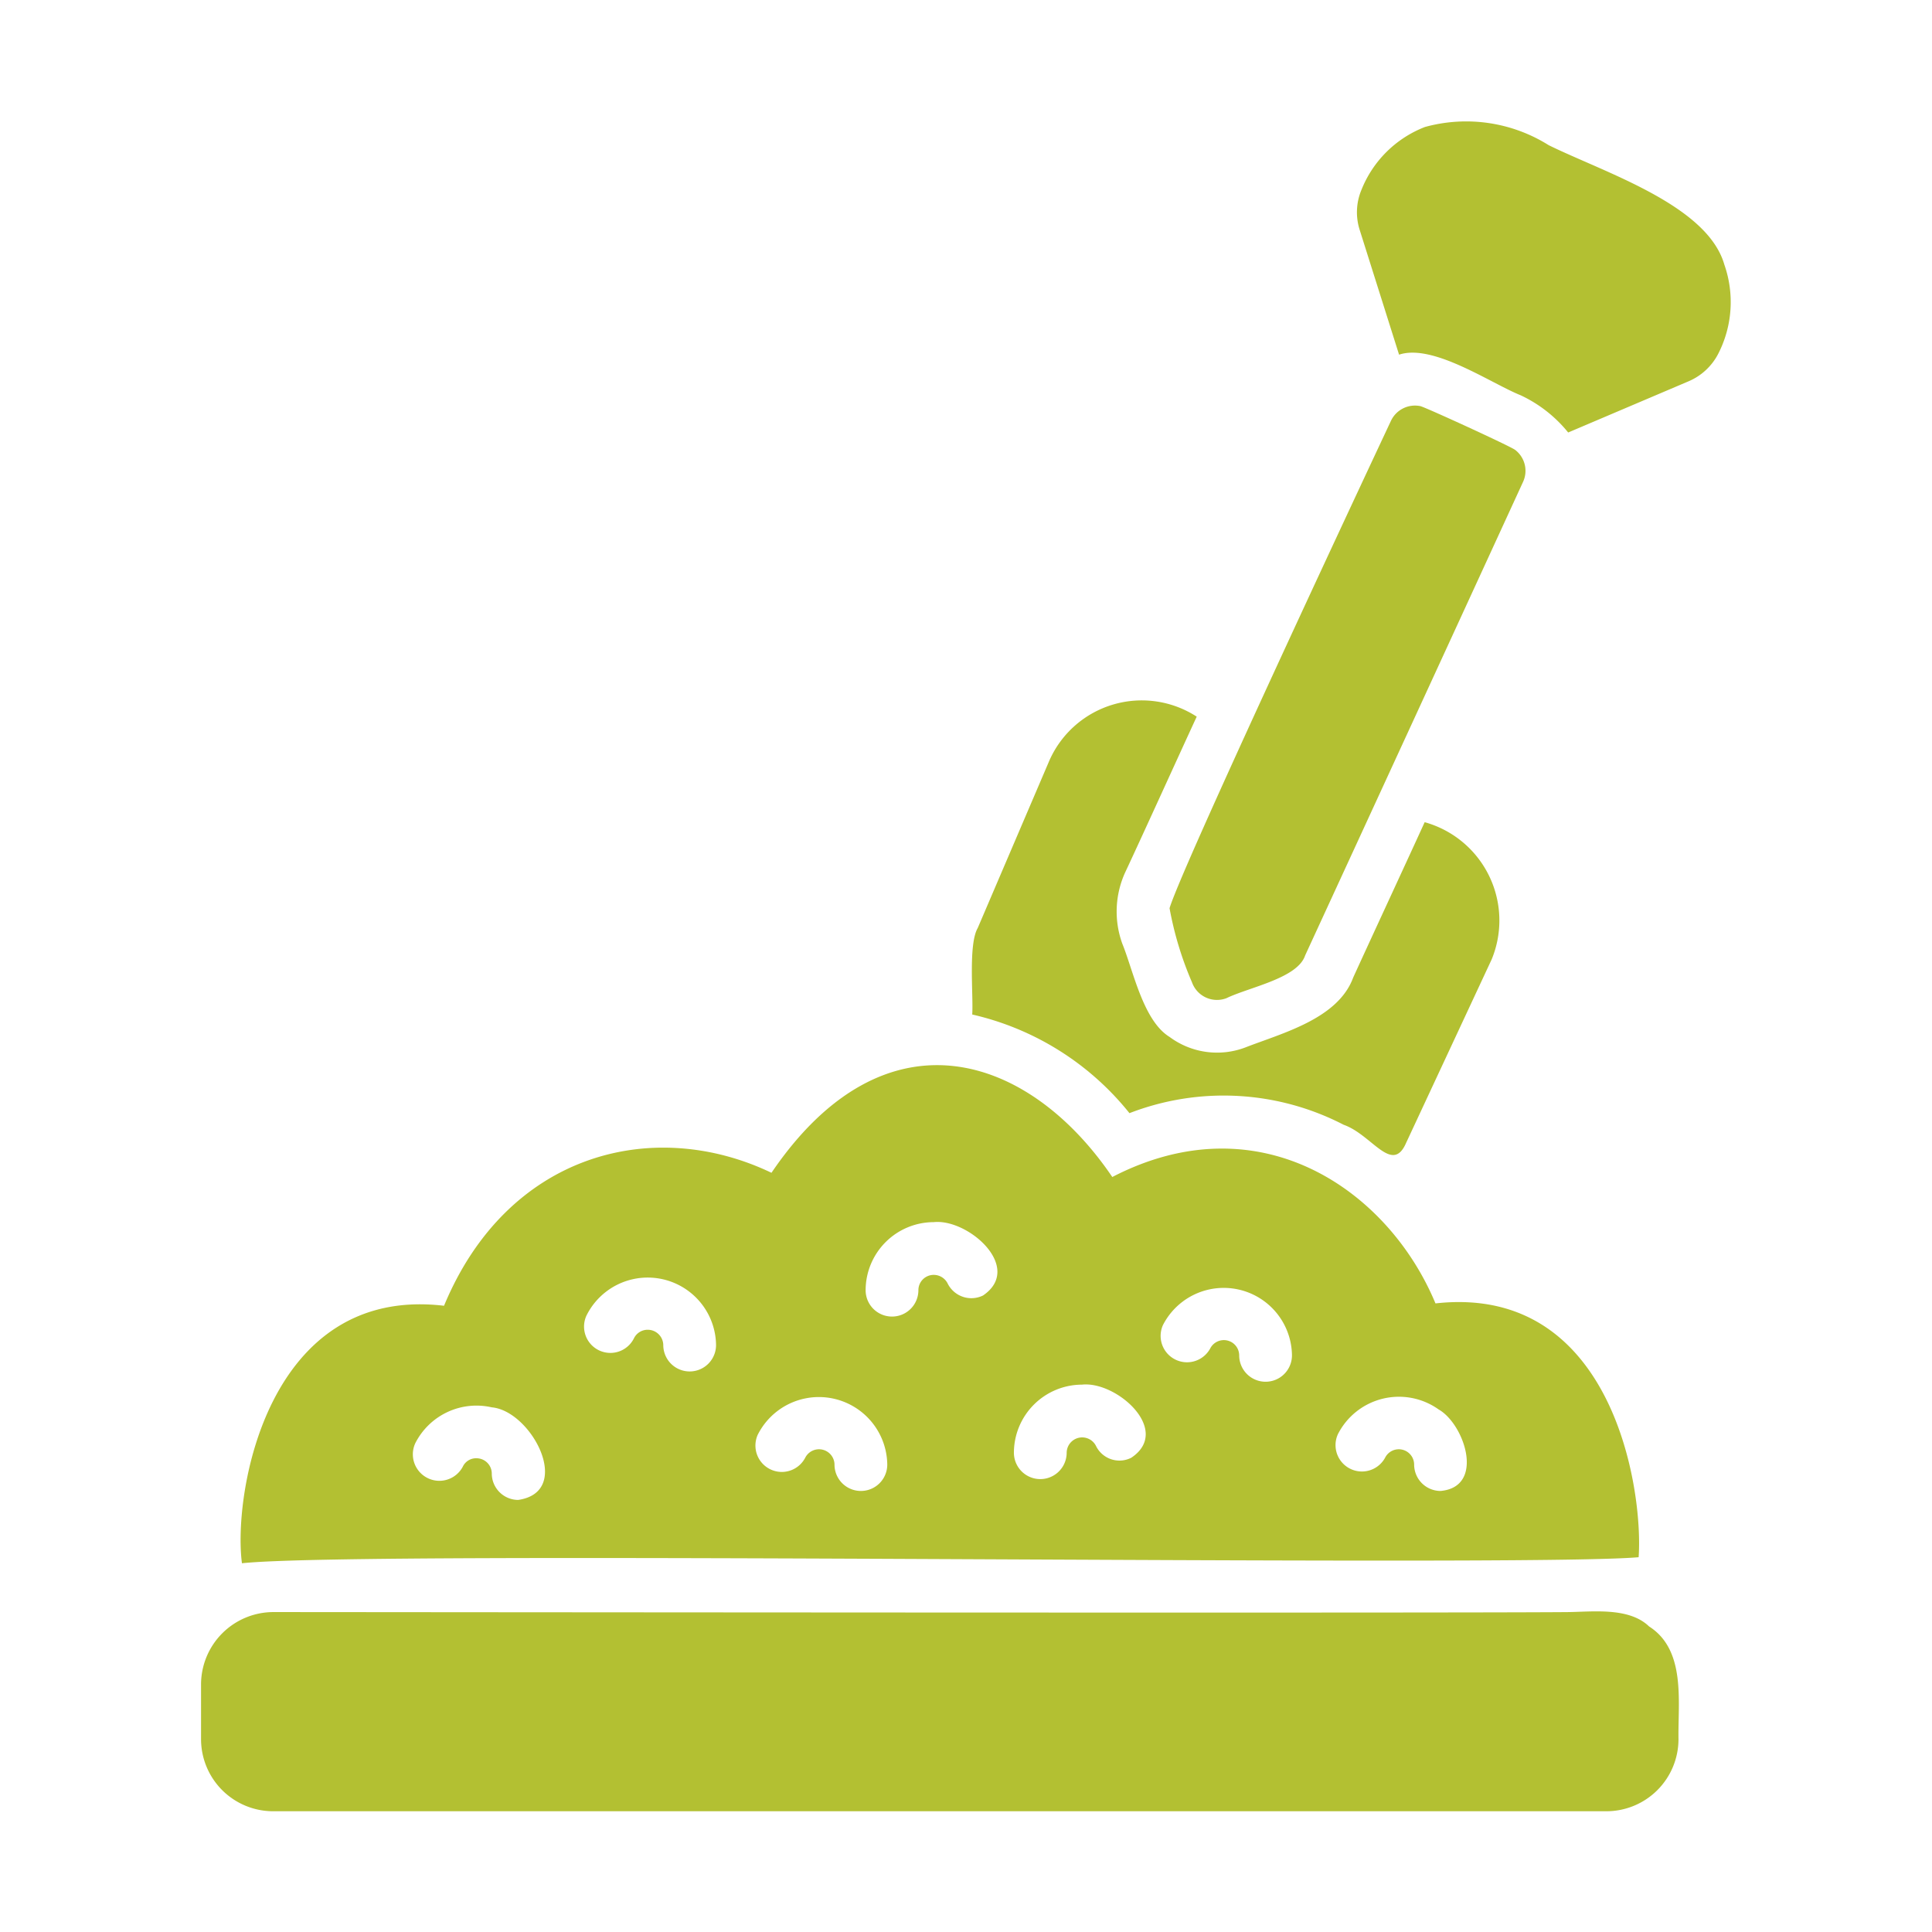
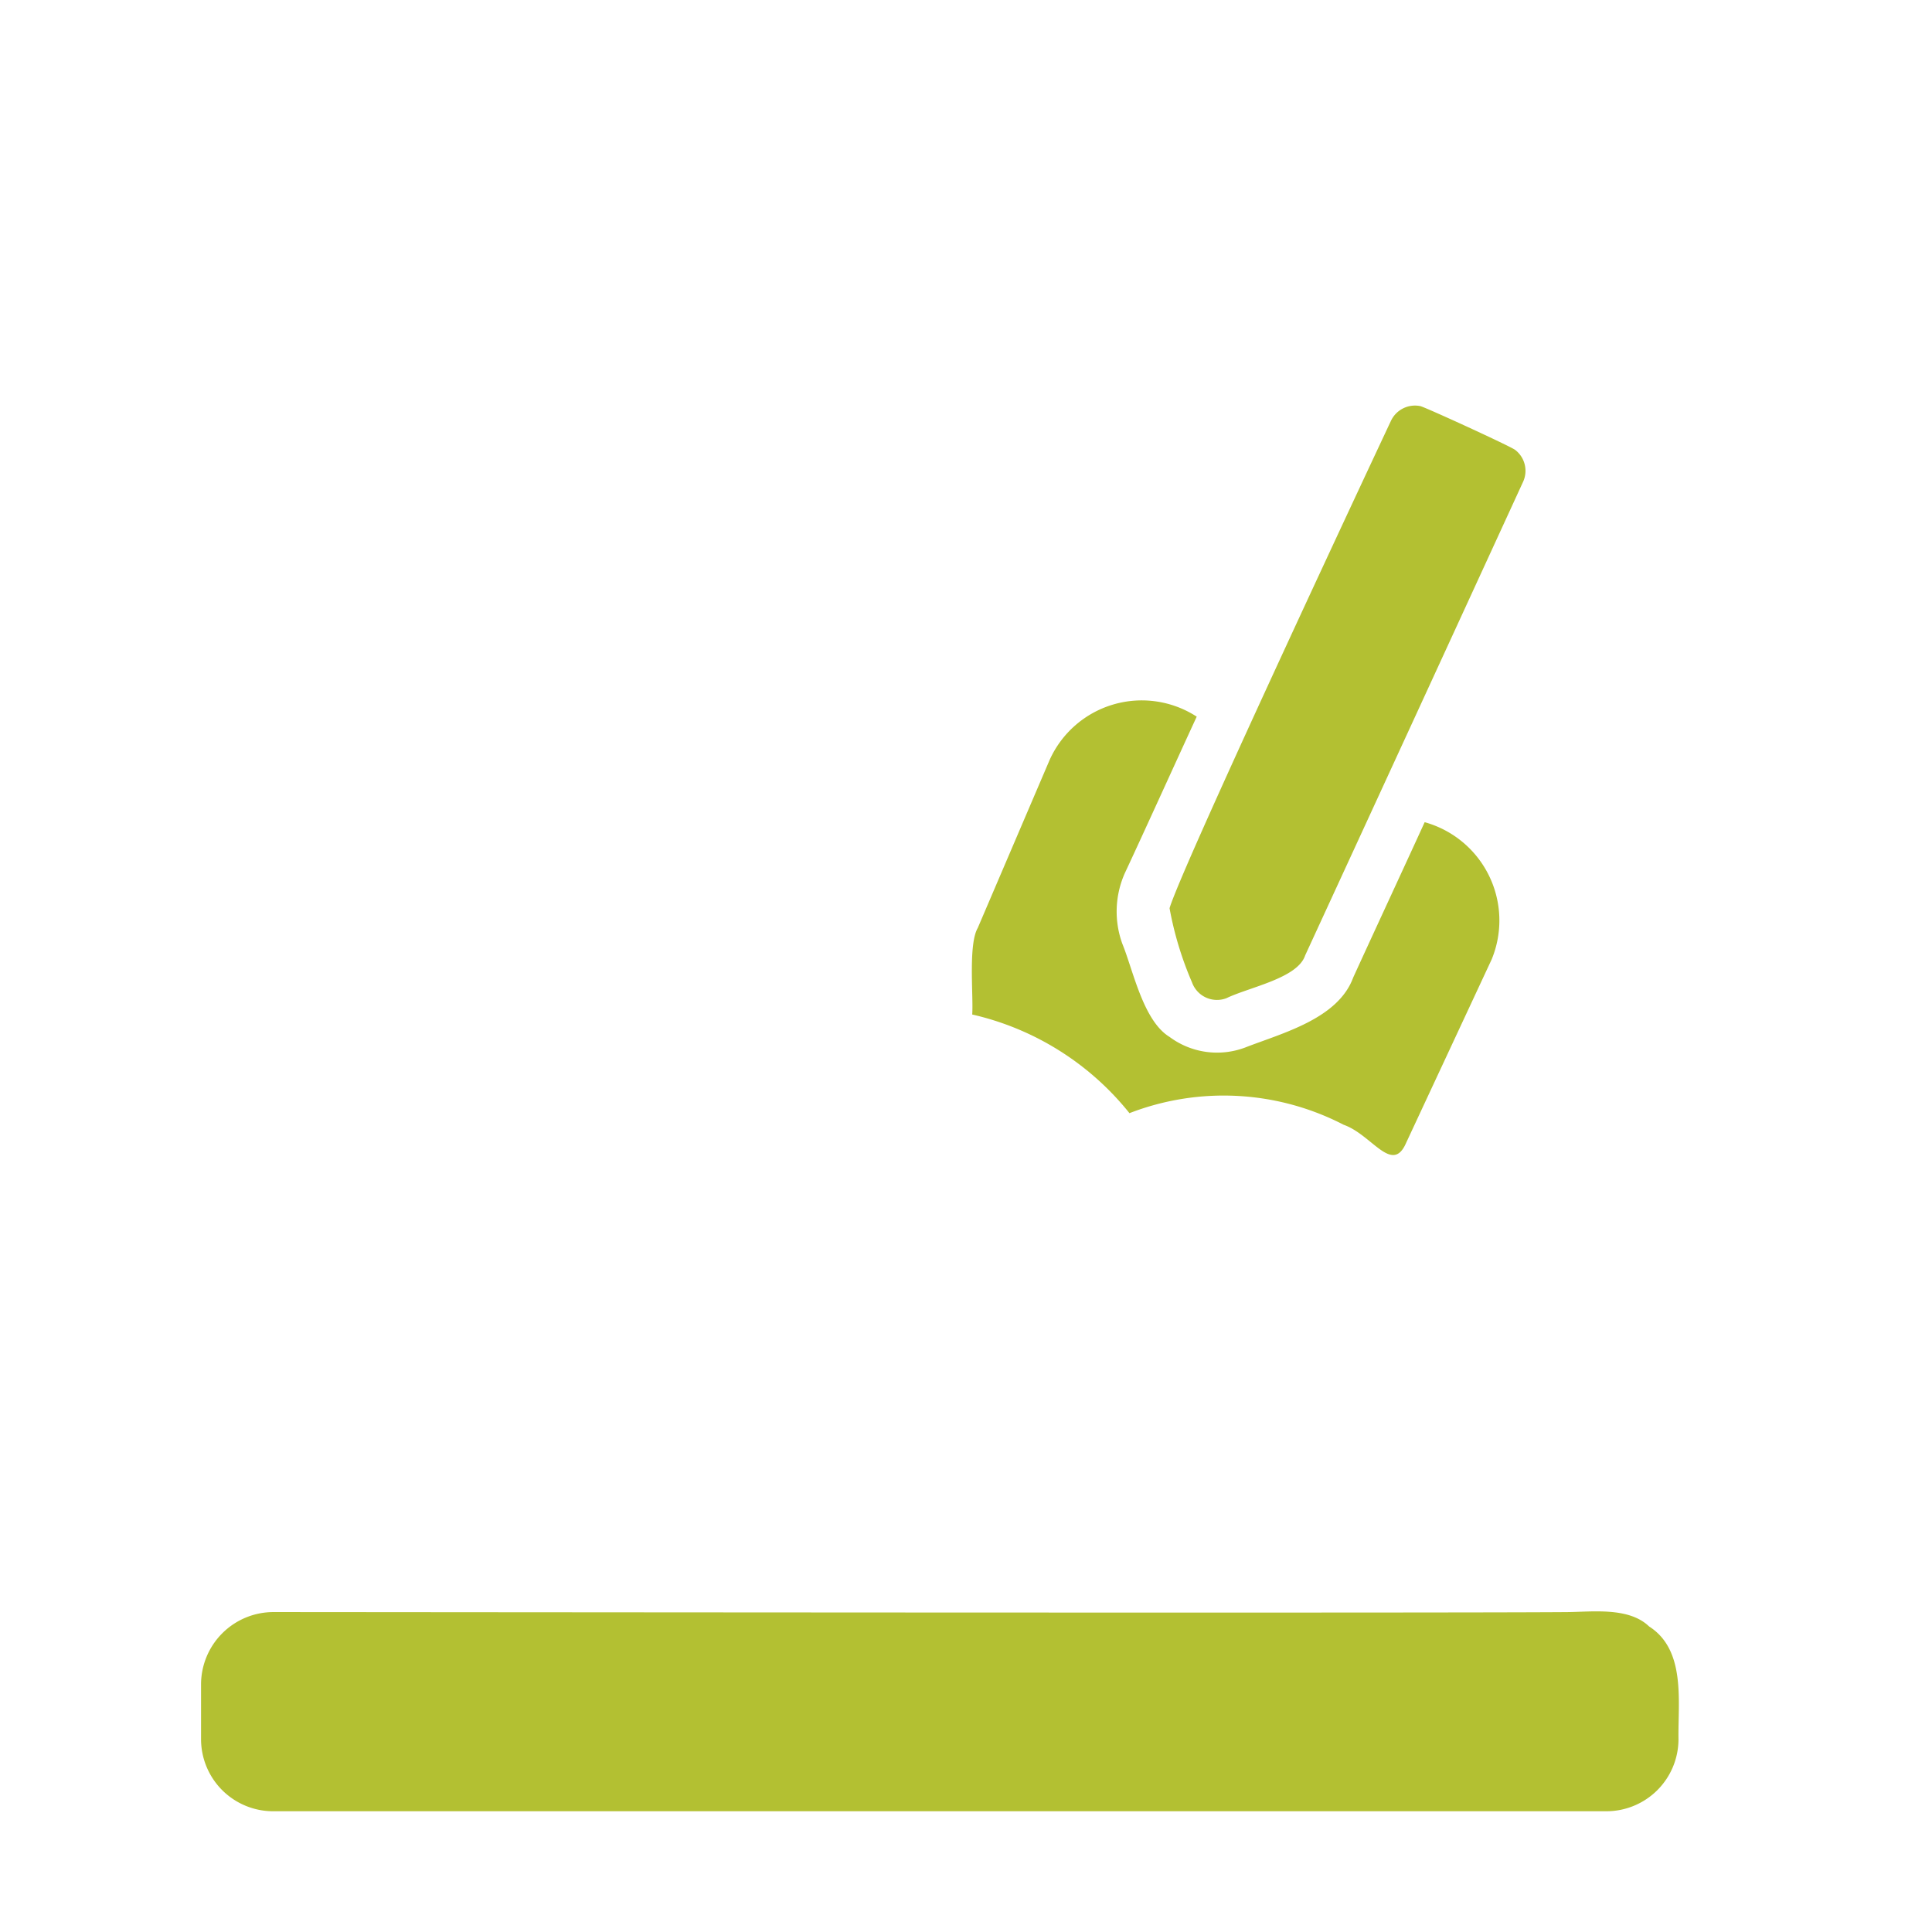
<svg xmlns="http://www.w3.org/2000/svg" version="1.1" width="512" height="512" x="0" y="0" viewBox="0 0 64 64" style="enable-background:new 0 0 512 512" xml:space="preserve" class="">
  <g>
-     <path d="M54.282 51.584c.158-2.227-.848-9.065-6.73-8.407-1.564-3.76-5.826-6.714-10.706-4.187-2.761-4.076-7.526-5.681-11.29-.14-3.92-1.876-8.746-.656-10.847 4.405-5.856-.689-7 6.232-6.694 8.53 4.078-.442 42.34.14 46.267-.2zm-9.963-4.073a2.268 2.268 0 0 1 3.338-.821c.862.49 1.547 2.569.062 2.7a.877.877 0 0 1-.874-.874.508.508 0 0 0-.962-.227.874.874 0 0 1-1.564-.778zm-5.794-3.618a2.261 2.261 0 0 1 4.273 1.005.874.874 0 0 1-1.748 0 .508.508 0 0 0-.961-.227.874.874 0 0 1-1.564-.778zm-2.683 1.975c1.149-.124 2.988 1.515 1.634 2.421a.864.864 0 0 1-1.171-.393.513.513 0 0 0-.97.227.874.874 0 1 1-1.748 0 2.26 2.26 0 0 1 2.254-2.255zm-4.912-5.383c1.146-.122 2.987 1.51 1.634 2.43a.878.878 0 0 1-1.17-.394.515.515 0 0 0-.464-.289.507.507 0 0 0-.507.507.874.874 0 0 1-1.748 0 2.26 2.26 0 0 1 2.255-2.254zm-5.82 7.026a2.266 2.266 0 0 1 4.282 1.005.874.874 0 1 1-1.748 0 .513.513 0 0 0-.97-.227.874.874 0 0 1-1.565-.778zm-5.673-3.95a2.264 2.264 0 0 1 4.283.996.874.874 0 0 1-1.748 0 .515.515 0 0 0-.516-.507.504.504 0 0 0-.454.28.872.872 0 0 1-1.565-.77zm-5.68 4.247a2.272 2.272 0 0 1 2.534-1.188c1.328.121 2.718 2.8.874 3.067a.877.877 0 0 1-.874-.874.507.507 0 0 0-.507-.506.485.485 0 0 0-.454.28.878.878 0 0 1-1.573-.779zM57.122 8.769c-.563-1.978-3.961-3.046-5.82-3.96a5.14 5.14 0 0 0-4.1-.602 3.702 3.702 0 0 0-2.105 2.089 1.92 1.92 0 0 0-.053 1.328l1.302 4.125c1.126-.376 3.037.948 4.03 1.346a4.451 4.451 0 0 1 1.572 1.232l3.986-1.695a1.972 1.972 0 0 0 .978-.9 3.75 3.75 0 0 0 .21-2.963z" fill="#b3c032" opacity="1" data-original="#000000" class="" />
    <path d="M32.206 33.607a9.334 9.334 0 0 1 5.209 3.268 8.645 8.645 0 0 1 7.096.385c.934.325 1.61 1.665 2.071.594l2.832-6.074a3.38 3.38 0 0 0-2.22-4.544c-.54 1.185-1.816 3.936-2.368 5.147-.503 1.37-2.353 1.84-3.575 2.316a2.639 2.639 0 0 1-2.508-.35c-.876-.536-1.205-2.208-1.564-3.085a3.125 3.125 0 0 1 .087-2.35c.569-1.212 1.826-3.984 2.377-5.174a3.347 3.347 0 0 0-4.876 1.442l-2.378 5.558c-.319.549-.14 2.255-.183 2.867z" fill="#b3c032" opacity="1" data-original="#000000" class="" />
    <path d="M40.63 33.065c.762-.367 2.355-.658 2.605-1.416a13392.59 13392.59 0 0 0 7.219-15.688.873.873 0 0 0-.262-1.057c-.15-.119-2.949-1.402-3.138-1.45a.88.88 0 0 0-.978.489s-6.887 14.662-7.333 16.142a11.263 11.263 0 0 0 .743 2.455.879.879 0 0 0 1.145.525zM54.623 53.873c-.675-.644-1.878-.476-2.725-.47-4.289.036-41.23-.001-42.852-.001a2.4 2.4 0 0 0-2.386 2.386v1.826A2.389 2.389 0 0 0 9.046 60h44.17a2.389 2.389 0 0 0 2.386-2.386c-.02-1.25.254-2.959-.98-3.74z" fill="#b3c032" opacity="1" data-original="#000000" class="" />
  </g>
</svg>